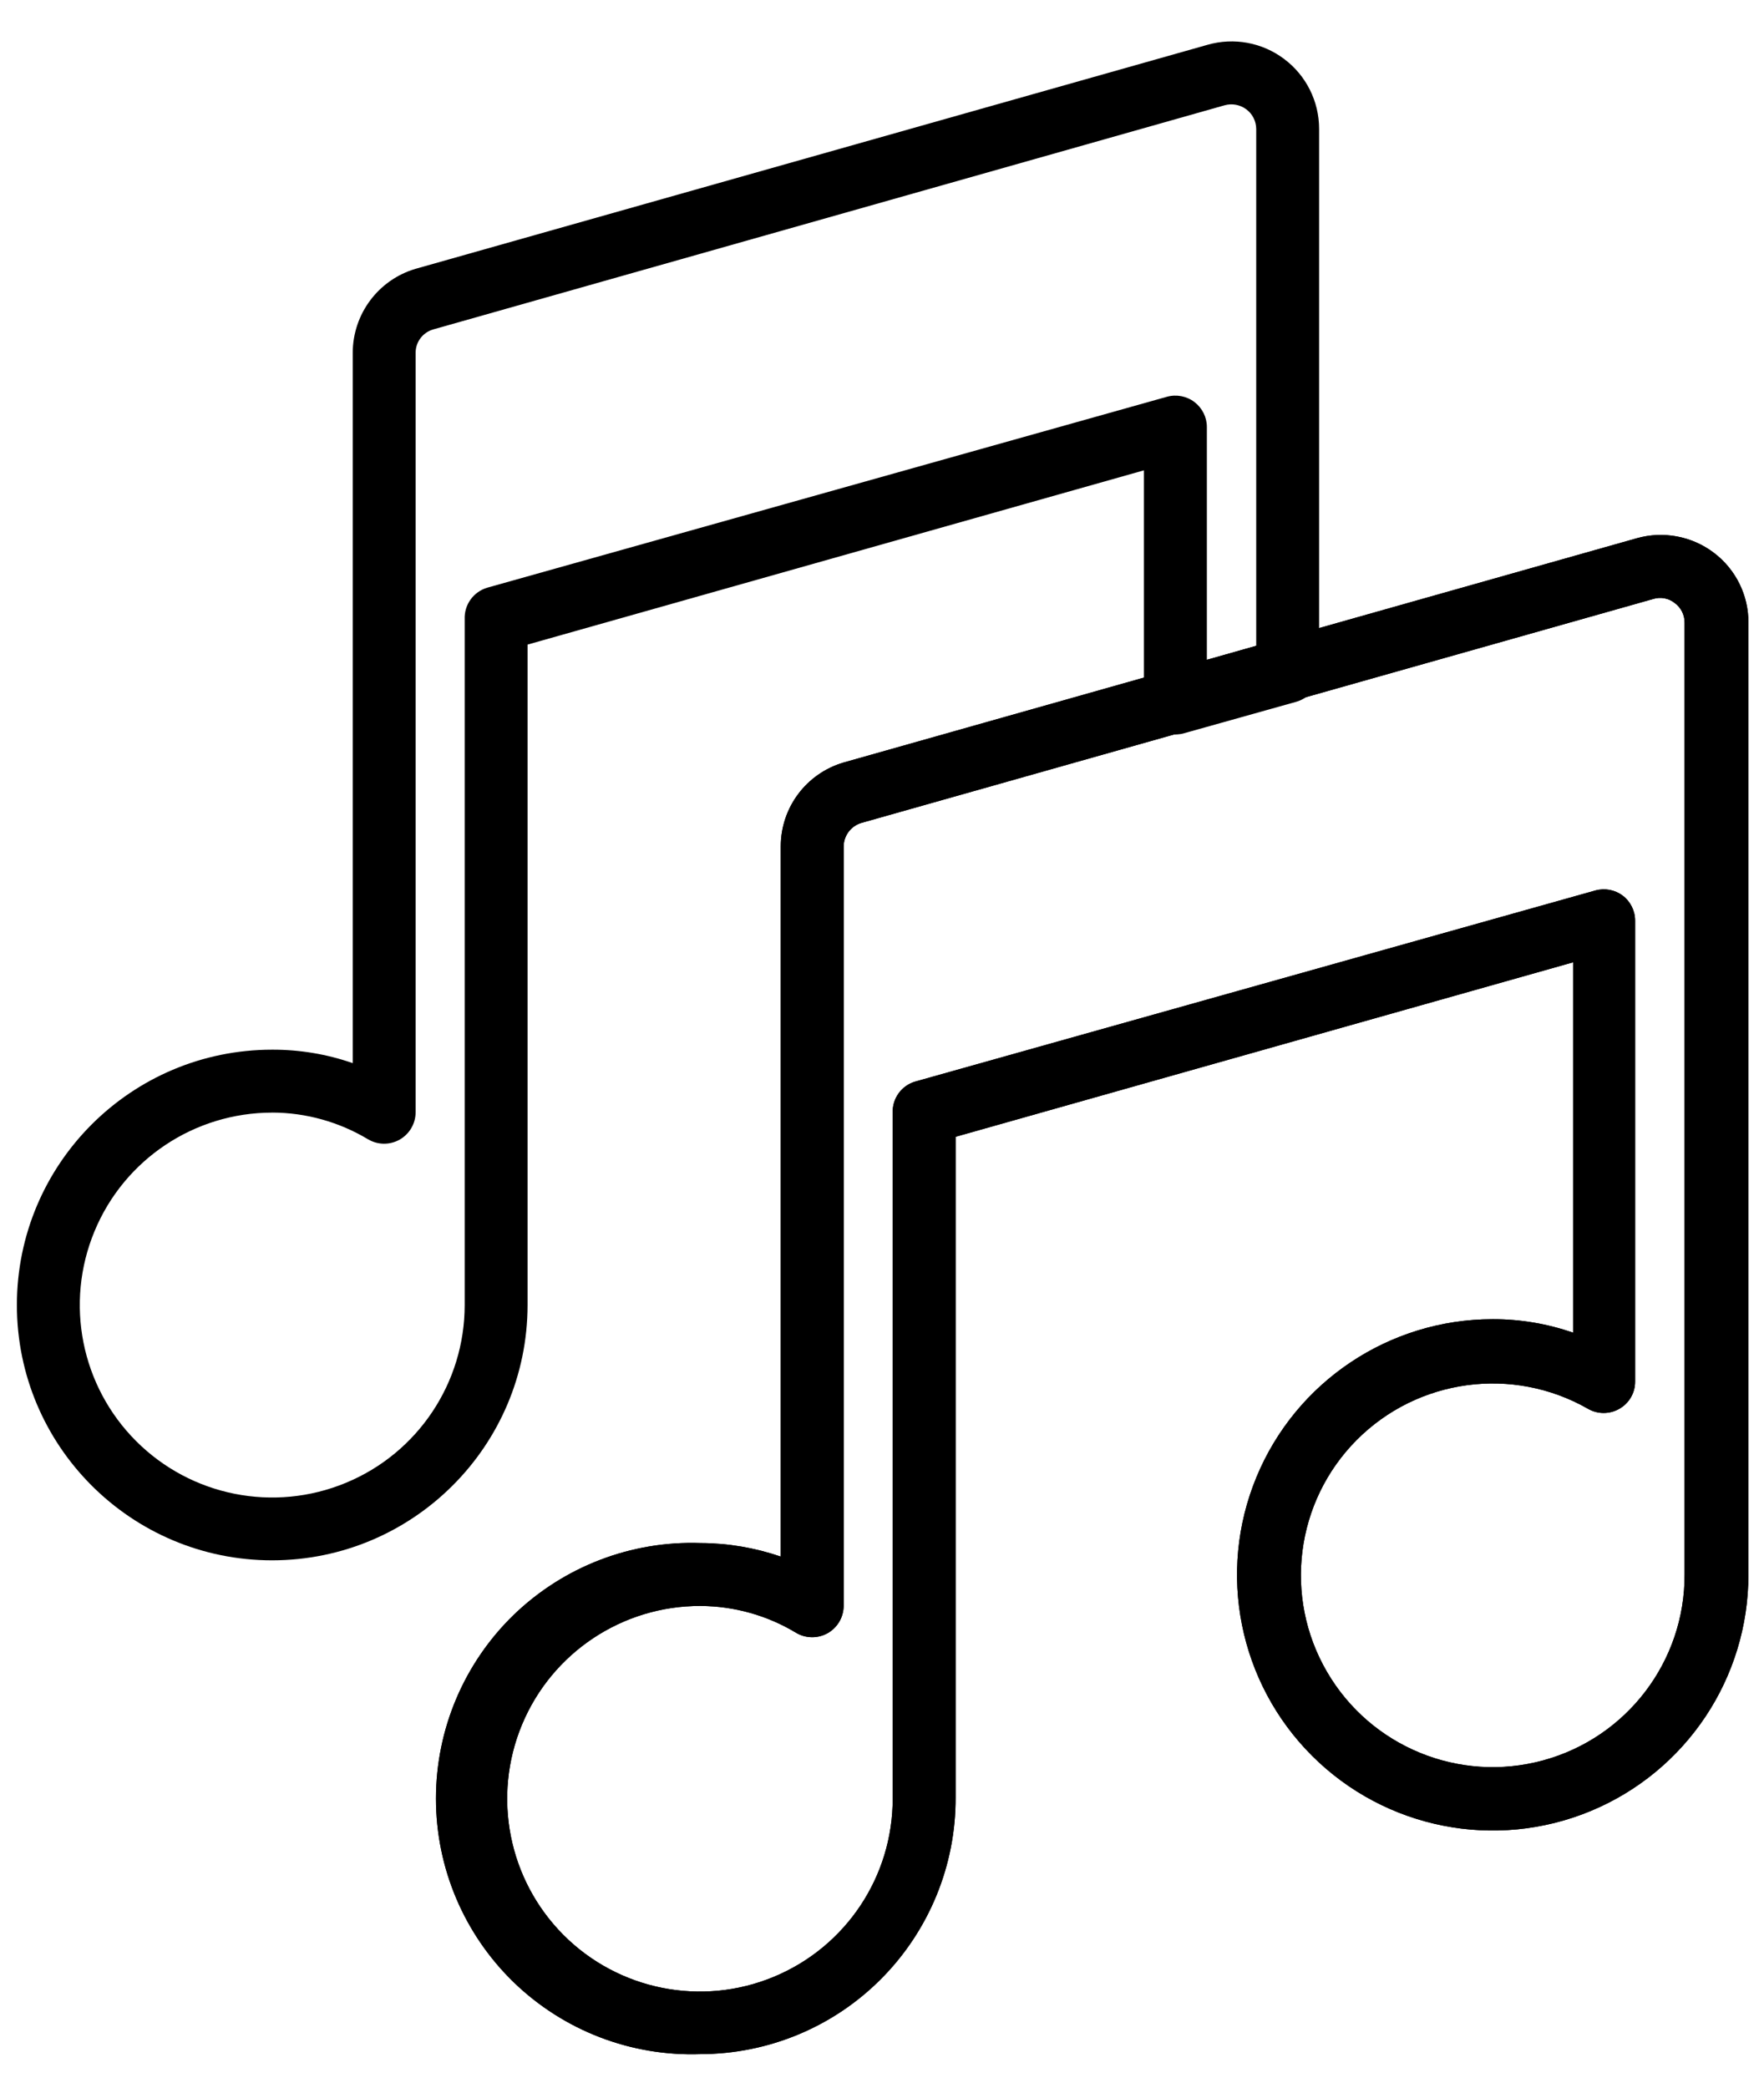
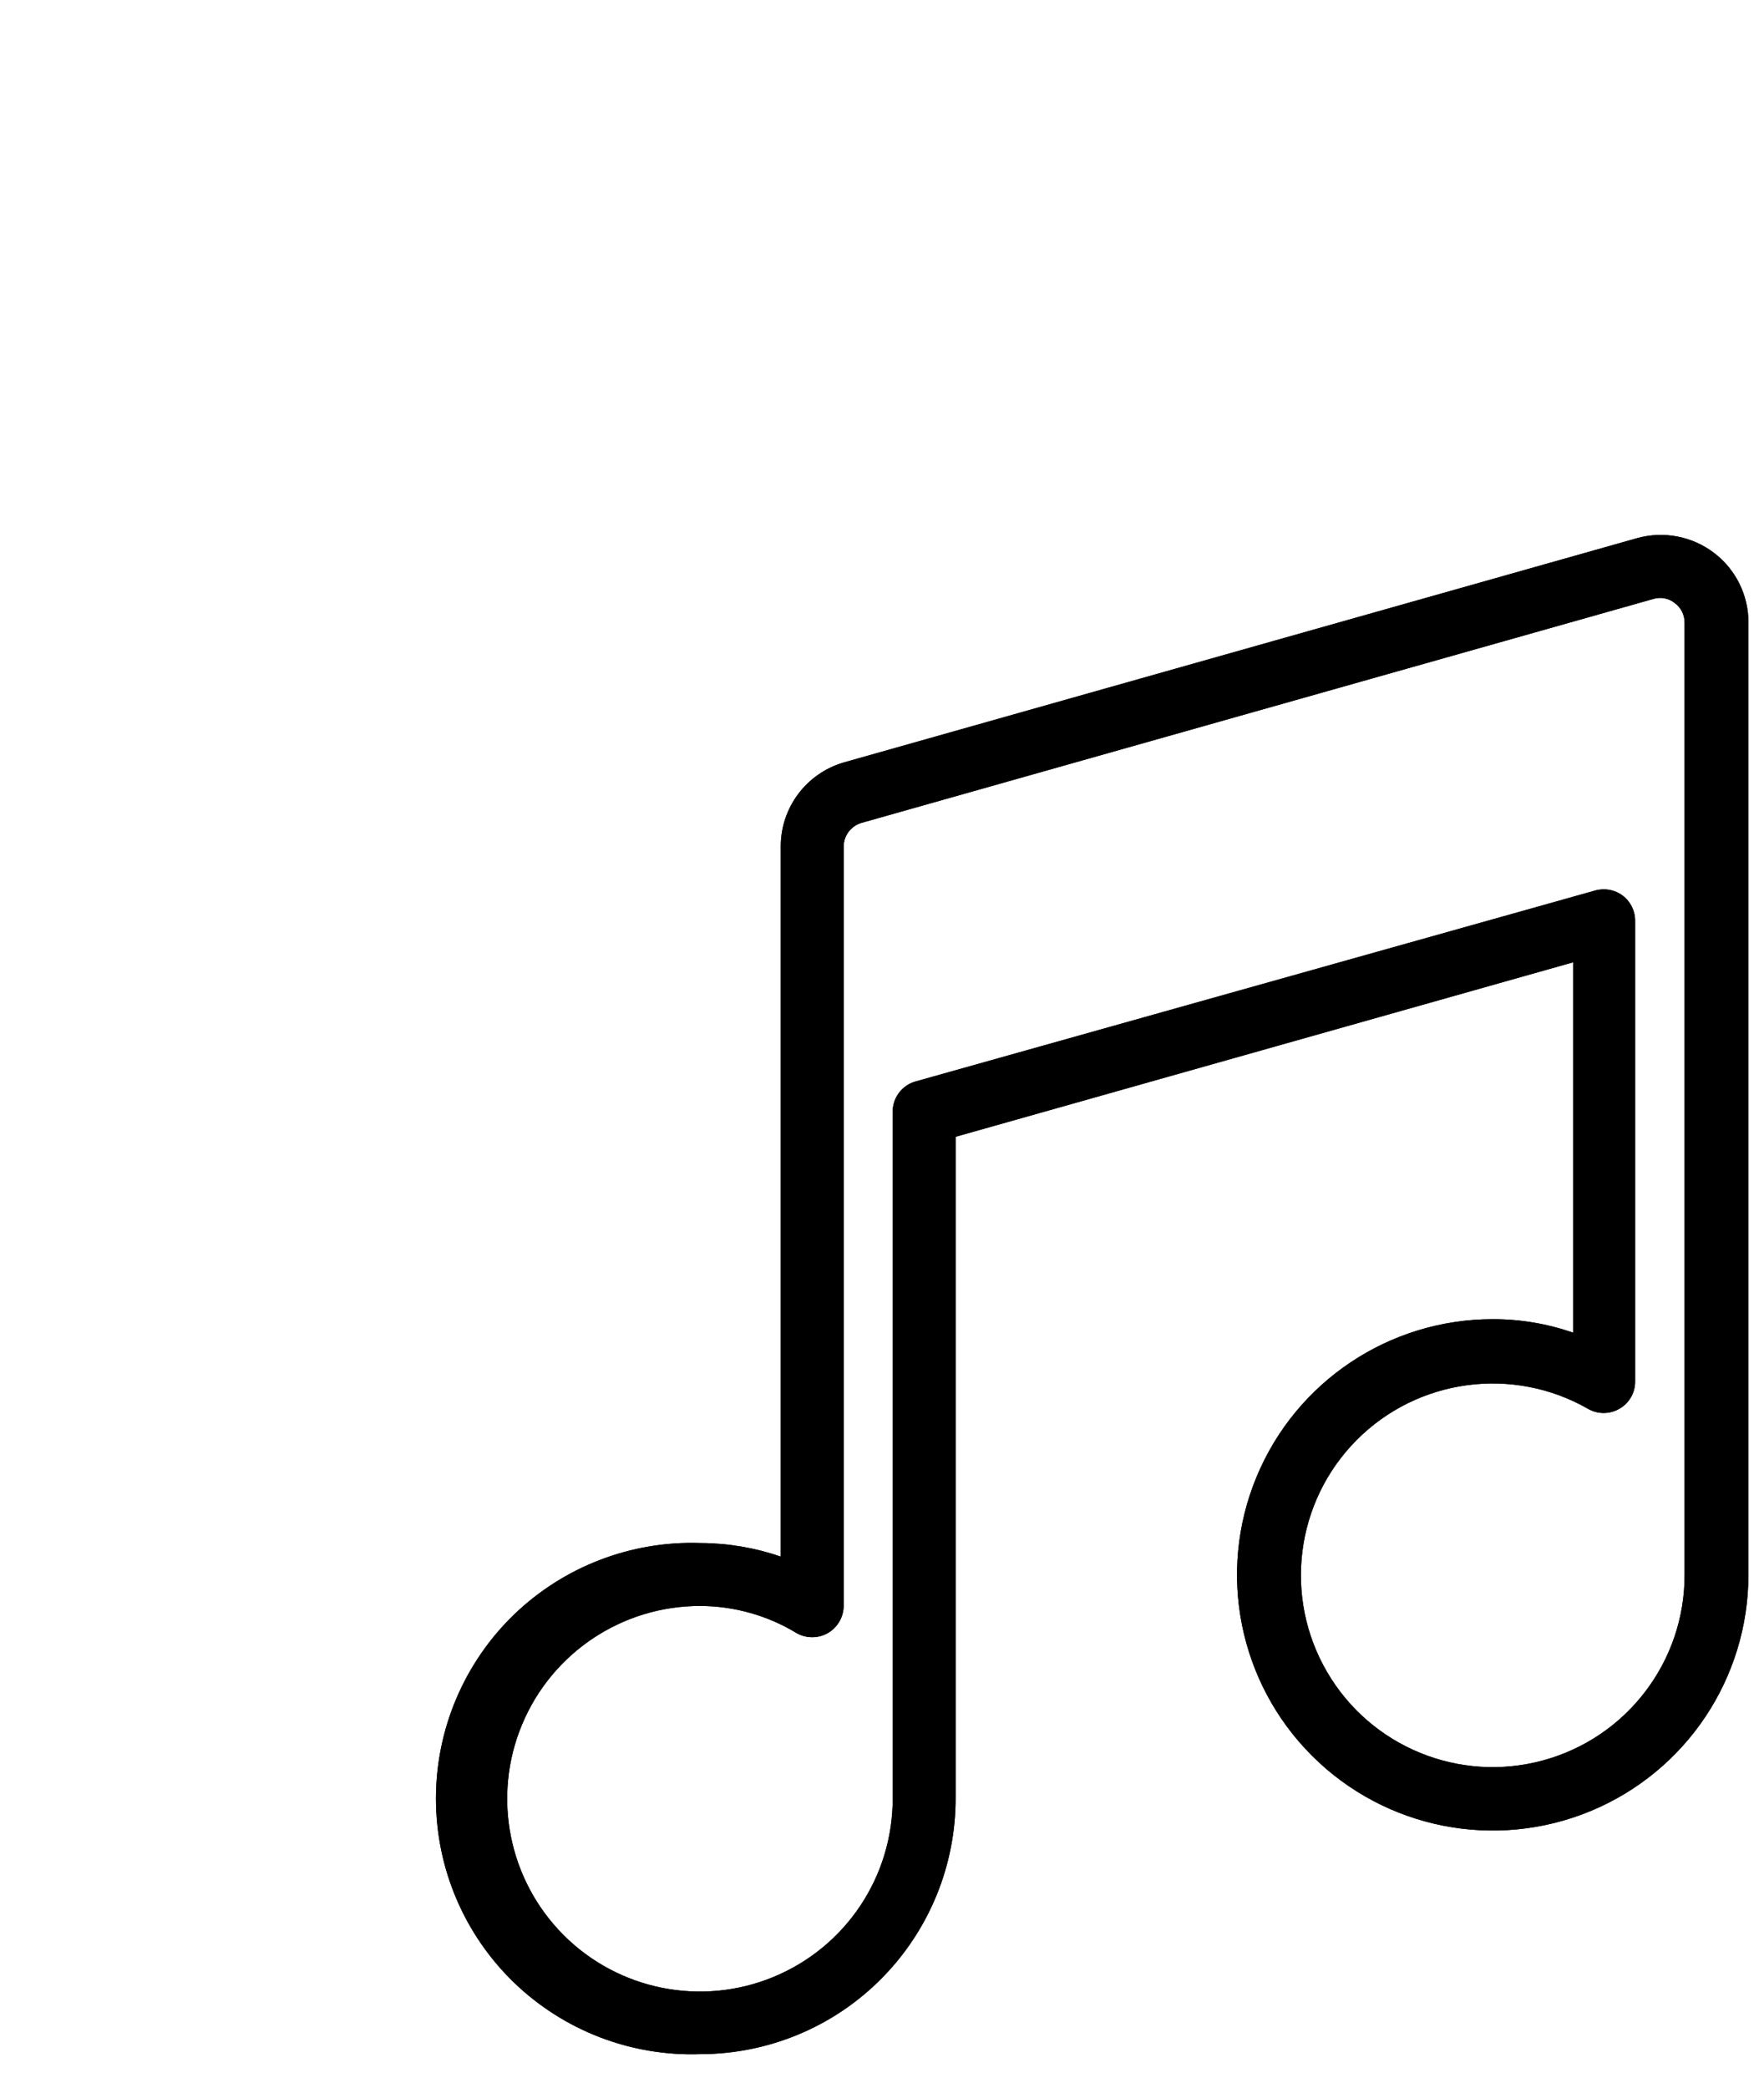
<svg xmlns="http://www.w3.org/2000/svg" width="49" height="58" viewBox="0 0 49 58" fill="none">
  <path fill-rule="evenodd" clip-rule="evenodd" d="M19.461 57.056C17.535 57.123 15.665 56.406 14.277 55.067C12.892 53.728 12.11 51.886 12.11 49.958C12.11 48.032 12.892 46.187 14.277 44.848C15.665 43.512 17.535 42.792 19.461 42.86C20.217 42.862 20.971 42.99 21.688 43.236V23.513C21.686 22.432 22.398 21.483 23.435 21.179L45.464 14.951C46.202 14.742 46.996 14.891 47.606 15.353C48.214 15.812 48.571 16.532 48.567 17.293V43.735C48.569 46.608 46.843 49.199 44.188 50.302C41.534 51.404 38.478 50.798 36.445 48.768C34.413 46.738 33.803 43.682 34.902 41.028C36 38.373 38.592 36.642 41.464 36.642C42.225 36.64 42.982 36.767 43.701 37.018V26.728L26.545 31.575V49.919C26.554 51.806 25.811 53.62 24.482 54.959C23.155 56.298 21.347 57.052 19.461 57.056L19.461 57.056ZM19.461 44.607C17.291 44.6 15.333 45.902 14.5 47.904C13.667 49.904 14.122 52.211 15.653 53.747C17.184 55.281 19.491 55.74 21.493 54.909C23.496 54.079 24.802 52.123 24.797 49.953V30.91C24.783 30.506 25.046 30.146 25.435 30.038L44.311 24.735C44.573 24.661 44.854 24.712 45.072 24.875C45.292 25.04 45.42 25.299 45.42 25.573V38.379C45.42 38.69 45.253 38.978 44.981 39.131C44.712 39.286 44.38 39.286 44.111 39.131C42.019 37.934 39.38 38.291 37.682 40.001C35.983 41.714 35.647 44.354 36.861 46.438C38.074 48.521 40.536 49.531 42.863 48.897C45.19 48.264 46.803 46.145 46.794 43.734V17.292C46.794 17.078 46.694 16.877 46.522 16.751C46.353 16.614 46.125 16.573 45.919 16.638L23.931 22.856C23.639 22.942 23.437 23.207 23.435 23.513V44.607C23.432 44.918 23.265 45.206 22.994 45.361C22.725 45.514 22.393 45.514 22.124 45.359C21.321 44.871 20.4 44.612 19.46 44.607H19.461Z" fill="black" />
  <path fill-rule="evenodd" clip-rule="evenodd" d="M19.461 57.056C17.535 57.123 15.665 56.406 14.277 55.067C12.892 53.728 12.11 51.886 12.11 49.958C12.11 48.032 12.892 46.187 14.277 44.848C15.665 43.512 17.535 42.792 19.461 42.86C20.217 42.862 20.971 42.99 21.688 43.236V23.513C21.686 22.432 22.398 21.483 23.435 21.179L45.464 14.951C46.202 14.742 46.996 14.891 47.606 15.353C48.214 15.812 48.571 16.532 48.567 17.293V43.735C48.569 46.608 46.843 49.199 44.188 50.302C41.534 51.404 38.478 50.798 36.445 48.768C34.413 46.738 33.803 43.682 34.902 41.028C36 38.373 38.592 36.642 41.464 36.642C42.225 36.64 42.982 36.767 43.701 37.018V26.728L26.545 31.575V49.919C26.554 51.806 25.811 53.62 24.482 54.959C23.155 56.298 21.347 57.052 19.461 57.056L19.461 57.056ZM19.461 44.607C17.291 44.6 15.333 45.902 14.5 47.904C13.667 49.904 14.122 52.211 15.653 53.747C17.184 55.281 19.491 55.74 21.493 54.909C23.496 54.079 24.802 52.123 24.797 49.953V30.91C24.783 30.506 25.046 30.146 25.435 30.038L44.311 24.735C44.573 24.661 44.854 24.712 45.072 24.875C45.292 25.04 45.42 25.299 45.42 25.573V38.379C45.42 38.69 45.253 38.978 44.981 39.131C44.712 39.286 44.38 39.286 44.111 39.131C42.019 37.934 39.38 38.291 37.682 40.001C35.983 41.714 35.647 44.354 36.861 46.438C38.074 48.521 40.536 49.531 42.863 48.897C45.19 48.264 46.803 46.145 46.794 43.734V17.292C46.794 17.078 46.694 16.877 46.522 16.751C46.353 16.614 46.125 16.573 45.919 16.638L23.931 22.856C23.639 22.942 23.437 23.207 23.435 23.513V44.607C23.432 44.918 23.265 45.206 22.994 45.361C22.725 45.514 22.393 45.514 22.124 45.359C21.321 44.871 20.4 44.612 19.46 44.607H19.461Z" fill="black" />
-   <path fill-rule="evenodd" clip-rule="evenodd" d="M7.562 43.34C3.645 43.34 0.469 40.166 0.469 36.249C0.469 32.33 3.645 29.156 7.562 29.156C8.323 29.154 9.079 29.279 9.798 29.53V9.798C9.801 8.719 10.511 7.77 11.546 7.466L33.54 1.245C34.273 1.034 35.064 1.18 35.672 1.639C36.282 2.096 36.642 2.816 36.642 3.579V18.619C36.656 19.023 36.394 19.385 36.004 19.494L32.895 20.366C32.63 20.443 32.345 20.392 32.127 20.227C31.906 20.062 31.776 19.802 31.776 19.529V13.064L14.655 17.904V36.249C14.65 40.163 11.478 43.335 7.562 43.34L7.562 43.34ZM7.562 30.901V30.904C5.399 30.904 3.45 32.205 2.624 34.203C1.796 36.201 2.253 38.5 3.782 40.029C5.311 41.558 7.61 42.016 9.608 41.187C11.606 40.361 12.908 38.41 12.908 36.249V17.198C12.892 16.796 13.151 16.437 13.537 16.323L32.414 11.021C32.679 10.947 32.964 11.002 33.182 11.169C33.396 11.334 33.524 11.589 33.524 11.858V18.332L34.895 17.94V3.579C34.892 3.363 34.791 3.164 34.619 3.036C34.447 2.909 34.227 2.867 34.022 2.923L12.035 9.15C11.745 9.234 11.545 9.496 11.545 9.797V30.894C11.545 31.207 11.376 31.497 11.104 31.653C10.831 31.808 10.497 31.806 10.225 31.646C9.42 31.163 8.501 30.905 7.561 30.903L7.562 30.901Z" fill="black" />
</svg>